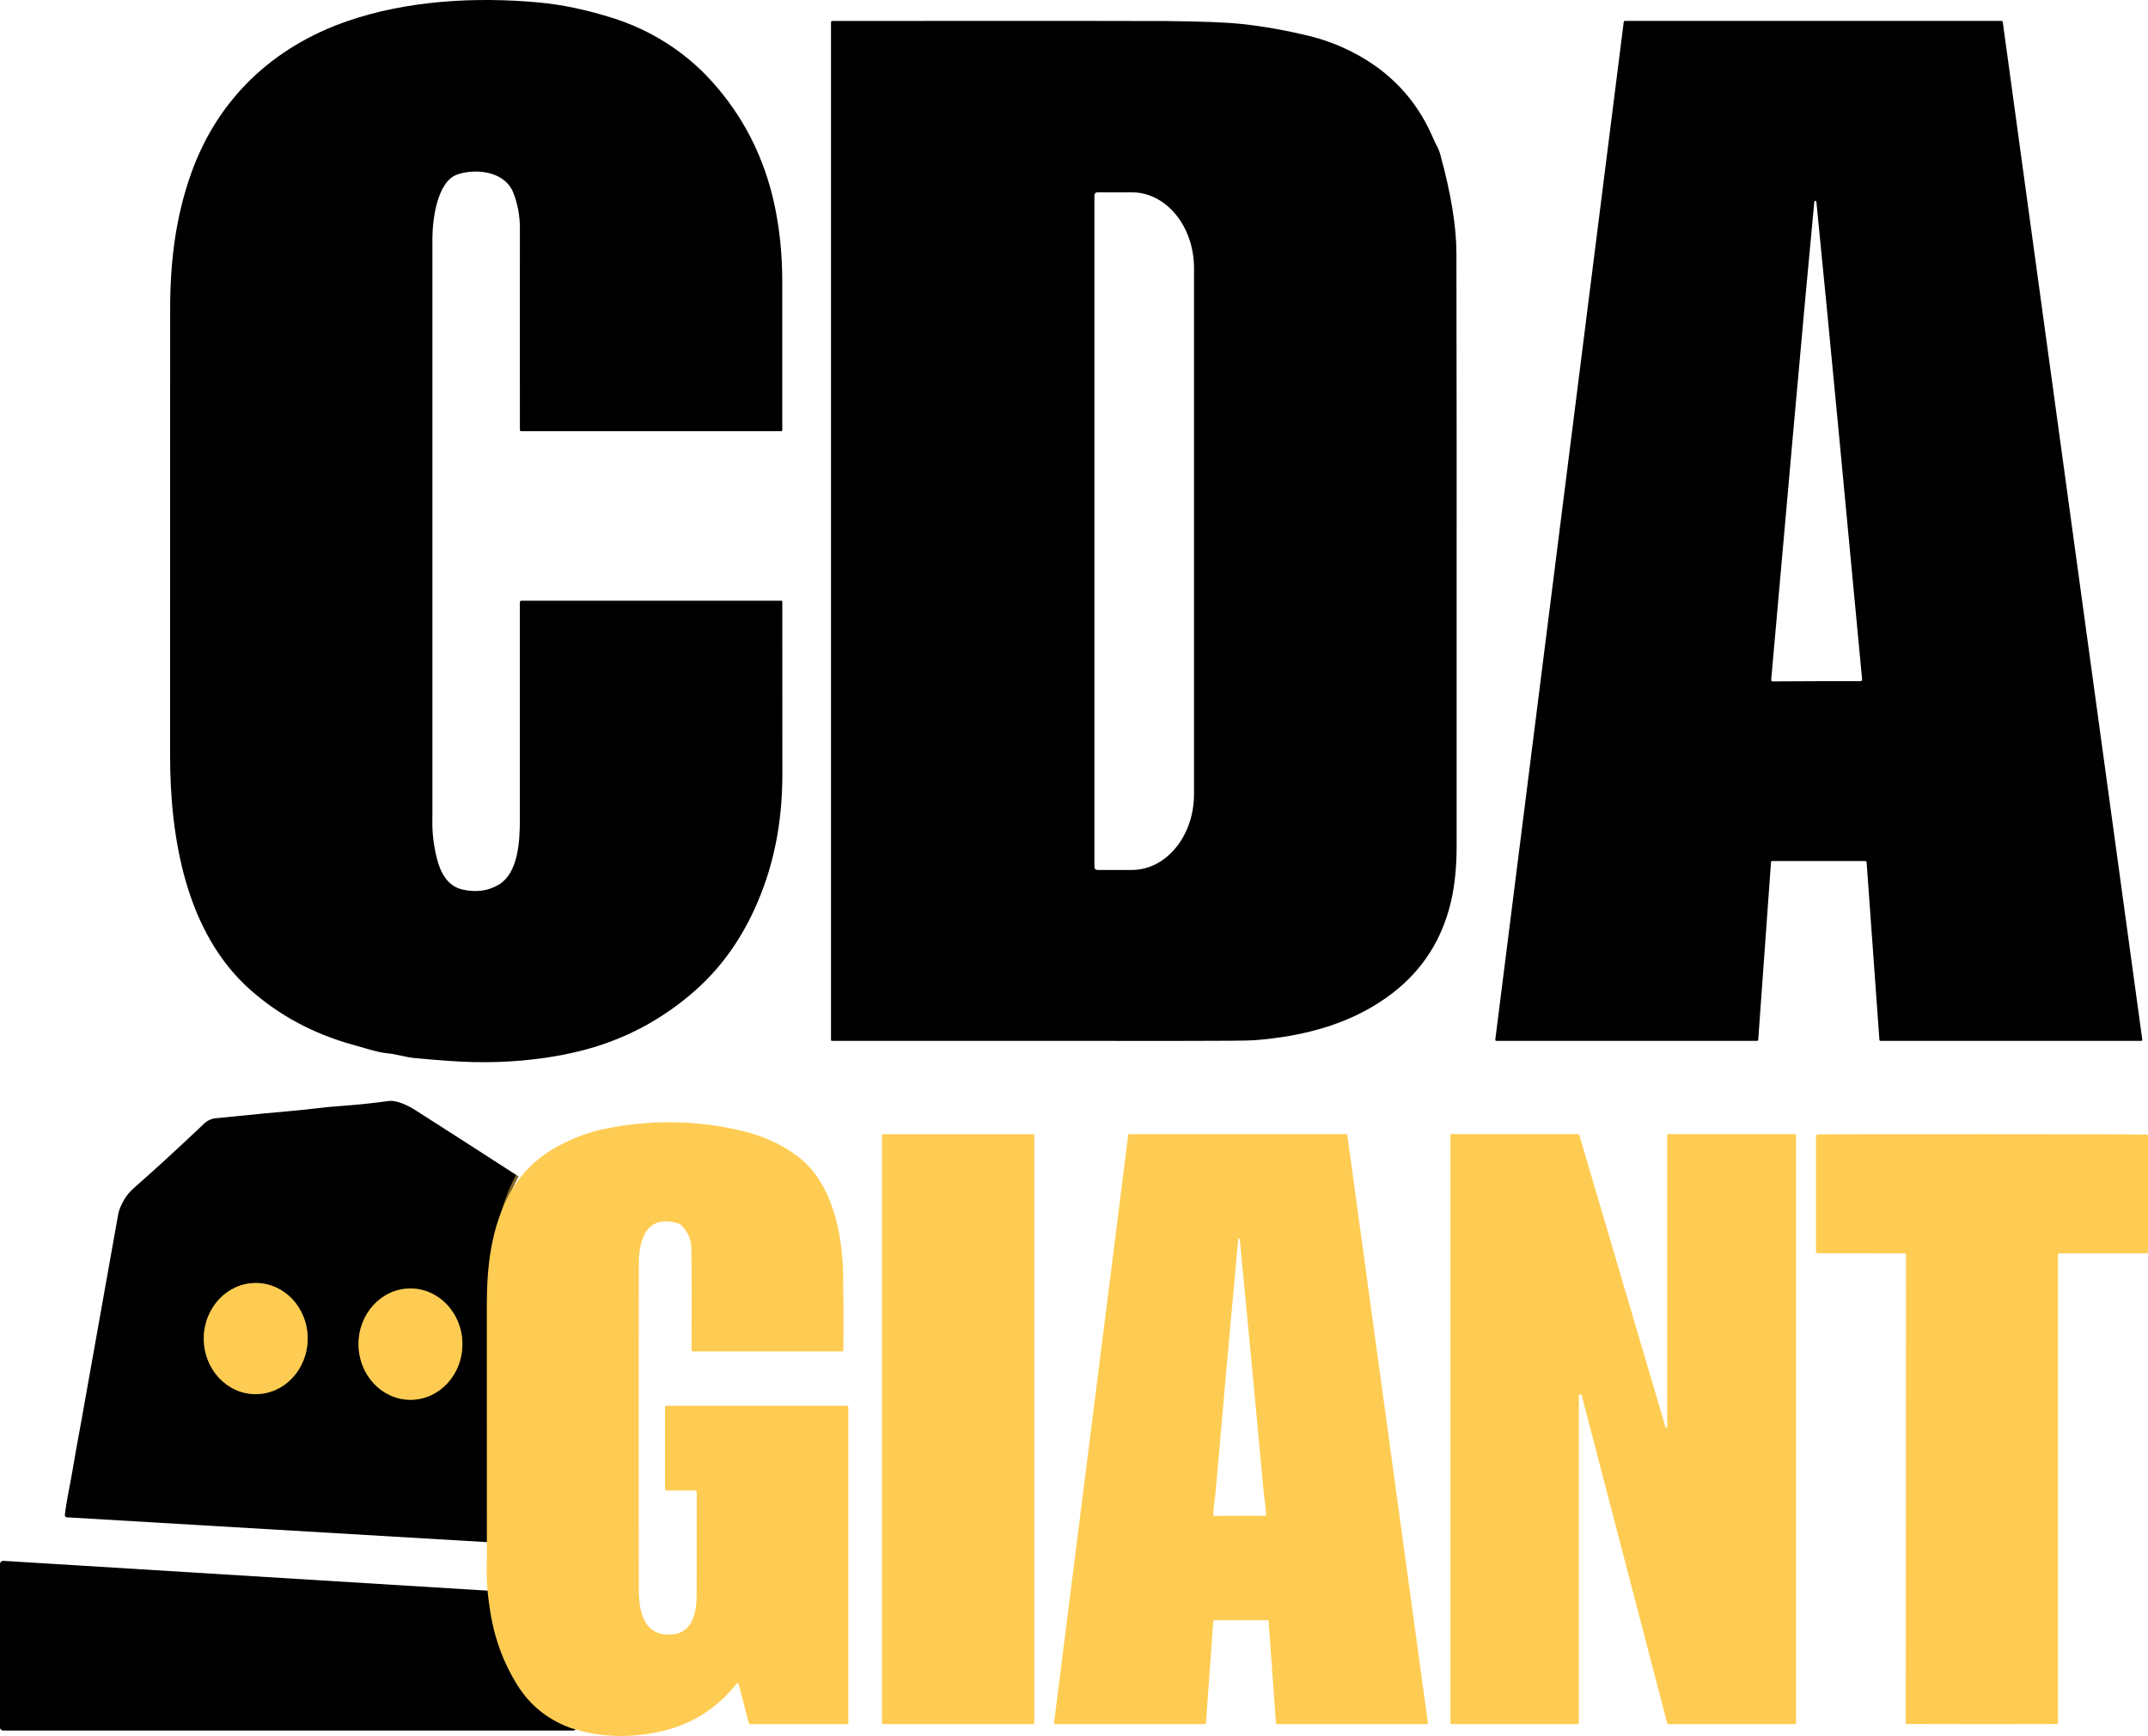
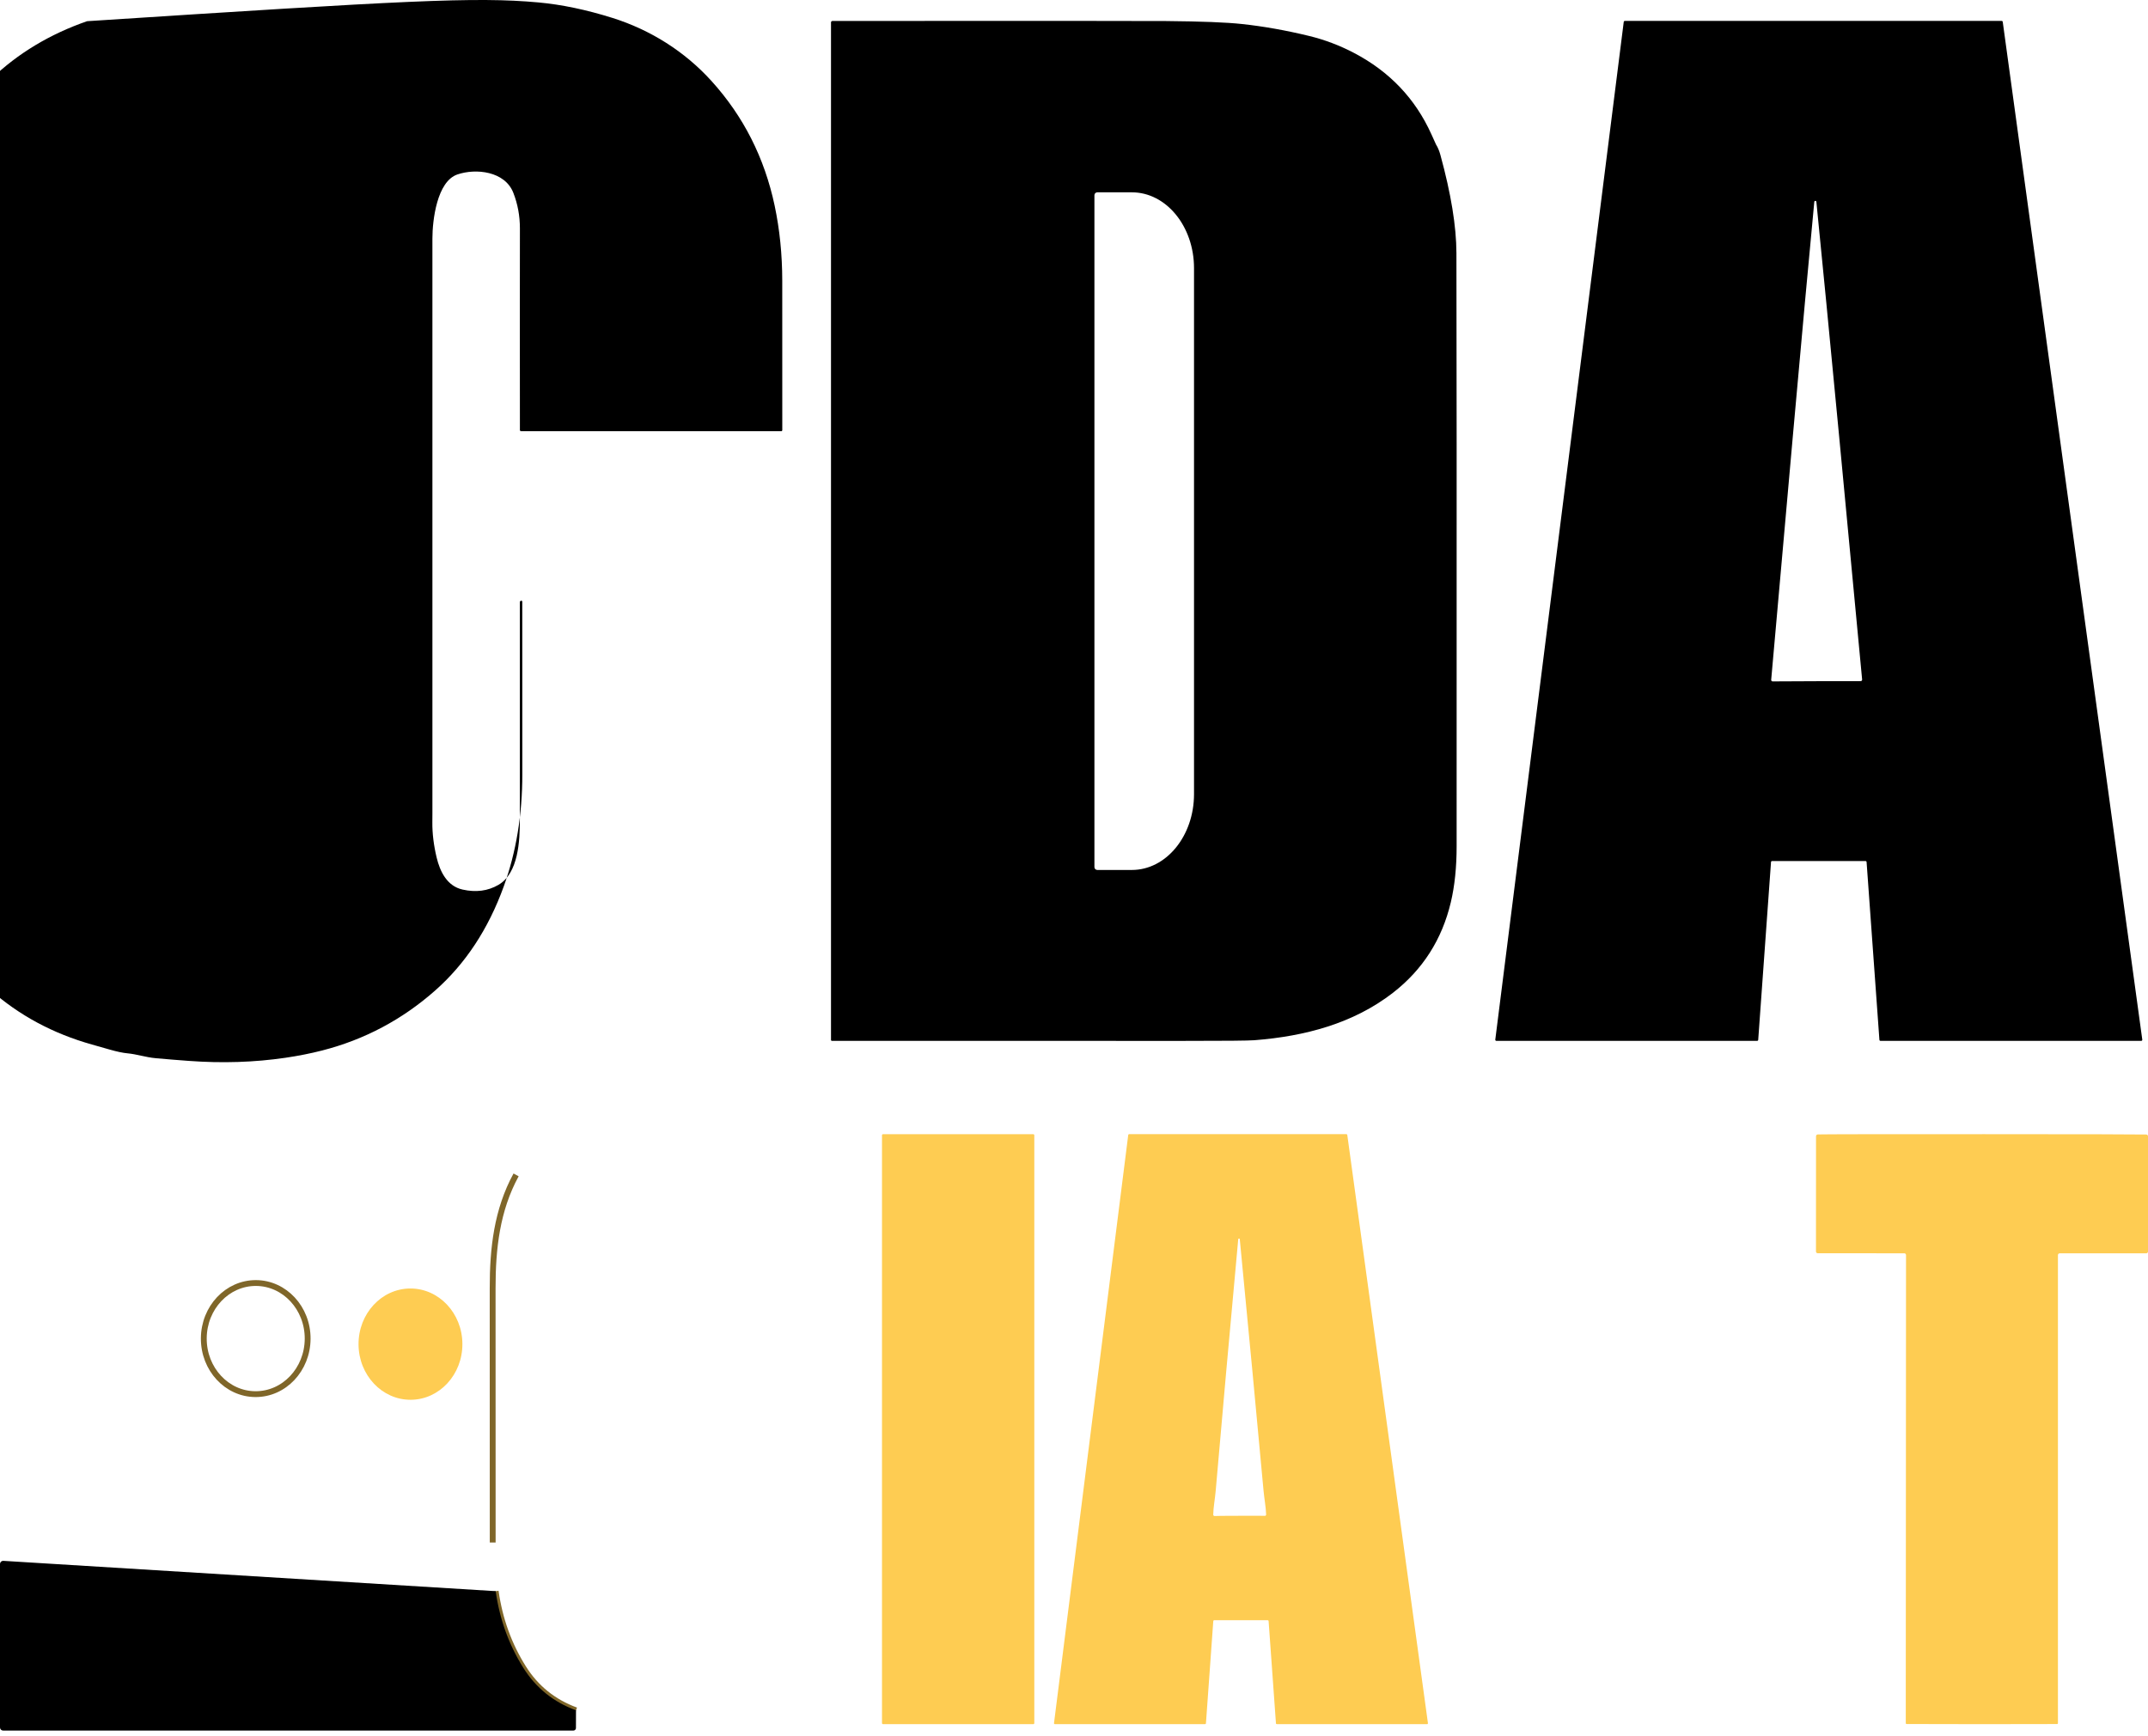
<svg xmlns="http://www.w3.org/2000/svg" id="Layer_2" data-name="Layer 2" viewBox="0 0 736.73 595.57">
  <defs>
    <style>      .cls-1 {        fill: none;        stroke: #7f6629;        stroke-width: 2px;      }      .cls-2 {        fill: #fecc52;      }    </style>
  </defs>
  <g id="Layer_1-2" data-name="Layer 1">
    <g>
      <path class="cls-1" d="M177.01,403.07c-6.6,12.1-8.05,25.3-8.04,38.85.01,29.03.02,58.11.02,87.26" vector-effect="non-scaling-stroke" />
      <path class="cls-1" d="M197.56,586.76c-7.73-2.84-13.75-7.7-18.06-14.57-4.98-7.94-8.14-16.71-9.49-26.31" vector-effect="non-scaling-stroke" />
      <path class="cls-1" d="M87.61,478.29c9.84.05,17.85-8.44,17.91-18.97.06-10.53-7.87-19.1-17.71-19.15h0c-9.84-.05-17.85,8.44-17.91,18.97-.06,10.53,7.87,19.1,17.71,19.15h0" vector-effect="non-scaling-stroke" />
-       <path class="cls-1" d="M140.88,480.23c9.84-.05,17.77-8.64,17.71-19.18h0c-.06-10.54-8.07-19.05-17.91-19-9.84.05-17.77,8.64-17.71,19.18h0c.06,10.54,8.07,19.05,17.91,19" vector-effect="non-scaling-stroke" />
    </g>
-     <path d="M177.01,403.07c-6.6,12.1-8.05,25.3-8.04,38.85.01,29.03.02,58.11.02,87.26l-146.05-8.63c-.41-.02-.73-.38-.7-.8,0-.01,0-.02,0-.04.71-5.84,1.79-10.13,2.65-15.34.83-4.96,1.79-10.34,2.88-16.15.06-.29,4.32-24.21,12.79-71.75.25-1.36.95-3.05,2.12-5.06.78-1.35,1.97-2.72,3.58-4.13,7.45-6.56,15.39-13.85,23.82-21.86,1.06-1,2.42-1.63,3.87-1.77,12.59-1.28,21.49-2.14,26.7-2.58,6.5-.56,10.38-1.25,16.64-1.67,5.09-.35,10.46-.91,16.1-1.68,2.49-.34,6.45,1.47,8.85,3,11.55,7.37,23.14,14.82,34.77,22.35ZM87.61,478.29c9.84.05,17.85-8.44,17.91-18.97.06-10.53-7.87-19.1-17.71-19.15h0c-9.84-.05-17.85,8.44-17.91,18.97-.06,10.53,7.87,19.1,17.71,19.15h0ZM140.88,480.23c9.84-.05,17.77-8.64,17.71-19.18h0c-.06-10.54-8.07-19.05-17.91-19-9.84.05-17.77,8.64-17.71,19.18h0c.06,10.54,8.07,19.05,17.91,19Z" />
-     <ellipse class="cls-2" cx="87.71" cy="459.23" rx="19.06" ry="17.81" transform="translate(-371.97 544.53) rotate(-89.7)" />
    <ellipse class="cls-2" cx="140.78" cy="461.14" rx="17.81" ry="19.09" transform="translate(-2.41 .74) rotate(-.3)" />
    <path d="M170.01,545.88c1.35,9.6,4.51,18.37,9.49,26.31,4.31,6.87,10.33,11.73,18.06,14.57l-.02,6.08c0,.47-.38.86-.86.86H1.05C.47,593.7,0,593.23,0,592.65H0v-56.09c0-.6.48-1.08,1.07-1.08.02,0,.05,0,.07,0l168.87,10.4Z" />
-     <path d="M178.32,147.52c-.03-28.85-.03-51.9,0-69.16,0-4.29-.75-8.37-2.27-12.25-2.9-7.37-12.8-8.43-19.17-6.26-7.01,2.4-8.57,15.7-8.57,22,0,78.11,0,143.81,0,197.12,0,.59,0,1.65-.02,3.16-.03,3.77.45,7.78,1.46,12.02,1.16,4.89,3.61,9.85,8.88,11.03,4.61,1.04,8.72.5,12.35-1.62,6.85-4.02,7.32-15.13,7.32-22.26,0-20.85,0-45.75,0-74.7,0-.29.23-.52.51-.52h89.19c.18,0,.32.15.32.33-.02,13.97-.01,33.68.02,59.15.01,13.94-2.11,26.79-6.37,38.55-5.3,14.63-13.14,26.53-23.53,35.71-11.29,9.97-24.19,16.83-38.71,20.56-4.01,1.03-8.22,1.86-12.62,2.51-10.63,1.56-21.69,1.92-33.19,1.07-3.69-.27-7.45-.57-11.3-.92-3.59-.33-6.4-1.37-9.73-1.68-1.59-.15-3.63-.58-6.1-1.29-2.83-.81-4.84-1.38-6.04-1.72-13.39-3.76-25.02-10.02-34.89-18.77-22.22-19.69-27.53-52.38-27.52-80.53.02-74.01.03-125.01.02-153,0-16.28,1.88-31.73,7.28-46.77,9.11-25.42,28.01-43.21,53.43-52.01C139.63.16,162.98-1.14,184.64.83c8.01.73,16.49,2.51,25.43,5.32,12.96,4.08,24.73,11.44,33.98,21.66,10.96,12.11,18.17,26.36,21.64,42.73,1.73,8.18,2.6,16.77,2.61,25.76.02,19.5.02,36.59.01,51.27,0,.2-.17.37-.37.37h-89.21c-.23,0-.41-.19-.41-.42h0Z" />
+     <path d="M178.32,147.52c-.03-28.85-.03-51.9,0-69.16,0-4.29-.75-8.37-2.27-12.25-2.9-7.37-12.8-8.43-19.17-6.26-7.01,2.4-8.57,15.7-8.57,22,0,78.11,0,143.81,0,197.12,0,.59,0,1.65-.02,3.16-.03,3.77.45,7.78,1.46,12.02,1.16,4.89,3.61,9.85,8.88,11.03,4.61,1.04,8.72.5,12.35-1.62,6.85-4.02,7.32-15.13,7.32-22.26,0-20.85,0-45.75,0-74.7,0-.29.23-.52.51-.52c.18,0,.32.15.32.33-.02,13.97-.01,33.68.02,59.15.01,13.94-2.11,26.79-6.37,38.55-5.3,14.63-13.14,26.53-23.53,35.71-11.29,9.97-24.19,16.83-38.71,20.56-4.01,1.03-8.22,1.86-12.62,2.51-10.63,1.56-21.69,1.92-33.19,1.07-3.69-.27-7.45-.57-11.3-.92-3.59-.33-6.4-1.37-9.73-1.68-1.59-.15-3.63-.58-6.1-1.29-2.83-.81-4.84-1.38-6.04-1.72-13.39-3.76-25.02-10.02-34.89-18.77-22.22-19.69-27.53-52.38-27.52-80.53.02-74.01.03-125.01.02-153,0-16.28,1.88-31.73,7.28-46.77,9.11-25.42,28.01-43.21,53.43-52.01C139.63.16,162.98-1.14,184.64.83c8.01.73,16.49,2.51,25.43,5.32,12.96,4.08,24.73,11.44,33.98,21.66,10.96,12.11,18.17,26.36,21.64,42.73,1.73,8.18,2.6,16.77,2.61,25.76.02,19.5.02,36.59.01,51.27,0,.2-.17.37-.37.37h-89.21c-.23,0-.41-.19-.41-.42h0Z" />
    <path d="M285.34,357.09c-.18,0-.32-.14-.32-.32h0V7.69c0-.28.23-.5.51-.5h0c70.69-.04,108.85-.03,114.47.03,12.09.11,20.74.45,25.95,1.02,7.39.79,15.1,2.16,23.12,4.11,5.26,1.28,10.36,3.21,15.31,5.8,12.21,6.39,21.07,15.71,26.58,27.95,1.04,2.29,1.57,3.46,1.58,3.49.61.97,1.11,2.16,1.5,3.59,3.63,13.24,5.46,24.45,5.49,33.63.08,19.82.1,87.65.07,203.49,0,7.21-.66,13.63-1.99,19.24-3.03,12.79-9.66,23.16-19.89,31.09-13.58,10.51-30.15,14.89-47.47,16.24-1.99.16-10.06.24-24.21.23-43.8-.02-84.03-.02-120.7-.01ZM375.37,66.97v230.5c0,.55.44.99.99.99h11.85c11.77,0,21.32-11.65,21.32-26.02V92c0-14.37-9.55-26.02-21.32-26.02h-11.85c-.55,0-.99.44-.99.99Z" />
    <path d="M607.43,295.74l-4.39,61.01c-.02.19-.17.34-.36.34h-89.45c-.2,0-.37-.16-.37-.37,0-.02,0-.04,0-.05L556.92,7.5c.03-.18.18-.32.37-.32h129.26c.18,0,.34.14.36.32l47.86,349.17c.03.2-.11.39-.32.42-.01,0-.03,0-.04,0h-89.44c-.19,0-.34-.15-.36-.34l-4.4-61.01c-.02-.19-.17-.34-.36-.34h-32.06c-.19,0-.34.15-.36.34ZM623.09,233.7c4.99-.01,10.02-.02,15.09-.02.28,0,.5-.23.5-.51,0-.01,0-.03,0-.04-3.47-36.71-6.1-64.58-7.9-83.59-3.29-34.54-5.88-61.29-7.79-80.25-.03-.25-.15-.38-.36-.38s-.34.13-.36.38c-1.81,18.97-4.26,45.74-7.35,80.29-1.69,19.03-4.17,46.91-7.43,83.64-.02.28.18.53.46.55.02,0,.03,0,.05,0,5.07-.03,10.1-.05,15.09-.07Z" />
-     <path class="cls-2" d="M195.56,592.76c-7.73-2.84-13.75-7.7-18.06-14.57-4.98-7.94-8.14-16.71-9.49-26.31-.91-5.57-1.25-11.13-1.02-16.7,0-29.15,0-58.23-.02-87.26,0-13.55,1.44-26.75,8.04-38.85,4.11-7.08,9.81-12.49,17.12-16.24,5.17-2.66,10.03-4.46,14.56-5.41,16.26-3.39,32.27-3.2,48.03.59,6.92,1.66,13.11,4.49,18.58,8.49,12.33,9.03,15.69,26.97,15.88,41.05.13,9.67.16,18.21.08,25.62,0,.26-.21.47-.48.47h-51.03c-.31,0-.57-.26-.57-.58.11-14.31.09-25.89-.06-34.72-.05-3.16-1.23-5.86-3.53-8.09-.26-.24-.56-.42-.9-.53-10.84-3.28-13.58,5.39-13.59,13.84-.04,43.76-.04,80.92,0,111.49,0,7.53,1.56,16.58,11.51,15.68,7.28-.65,8.34-8.15,8.34-13.93,0-12.6,0-24.24.02-34.92,0-.3-.24-.54-.54-.54h-9.78c-.31,0-.56-.25-.56-.56v-28.12c0-.2.16-.36.36-.36h62.15c.2,0,.36.16.36.36v108.5c0,.19-.15.35-.34.35h-33.17c-.31,0-.57-.21-.65-.51l-3.48-13.32c-.04-.18-.23-.3-.41-.25-.08.02-.14.06-.19.12-7.09,8.97-16.28,14.56-27.56,16.78-10.53,2.07-20.39,1.54-29.59-1.57Z" />
    <rect class="cls-2" x="302.51" y="389.11" width="52.24" height="202.4" rx=".35" ry=".35" />
    <path class="cls-2" d="M437.63,591.23l-2.52-35.1c-.01-.16-.14-.28-.3-.28h-18.37c-.16,0-.29.12-.3.28l-2.52,35.1c-.01.16-.14.28-.3.28h-51.51c-.17,0-.3-.13-.3-.3,0-.01,0-.03,0-.04l25.46-201.81c.02-.15.14-.26.29-.26h74.54c.15,0,.28.11.3.26l27.66,201.81c.02.16-.09.32-.26.34-.01,0-.02,0-.03,0h-51.54c-.16,0-.29-.12-.3-.28ZM425.19,520.01c5.51-.01,8.35,0,8.52.03.24.06.48-.1.54-.35,0-.03.01-.07.01-.1-.06-2.43-.64-5.51-.88-8.13-2.34-25.52-5.06-54.31-8.16-86.37-.01-.12-.1-.18-.26-.18s-.25.06-.26.18c-2.95,32.07-5.53,60.88-7.74,86.41-.23,2.62-.8,5.7-.84,8.13,0,.25.19.46.44.47.03,0,.07,0,.1,0,.17-.04,3.02-.07,8.53-.08Z" />
-     <path class="cls-2" d="M571.25,489.64c.04.15.2.25.35.21.13-.04.22-.16.22-.3v-100.12c0-.18.15-.33.33-.33h43.56c.17,0,.3.14.3.31v201.77c0,.18-.15.33-.33.33h-43.5c-.16,0-.31-.12-.35-.28l-29.33-112.51c-.08-.27-.35-.42-.62-.34-.21.06-.35.25-.36.46v112.4c0,.15-.12.27-.26.27h-43.44c-.19,0-.34-.15-.34-.34v-201.8c0-.15.12-.27.27-.27h43.27c.33,0,.63.22.72.54l29.51,100Z" />
    <path class="cls-2" d="M679.8,389.1c35.17.01,53.94.05,56.33.12.33,0,.6.28.6.62v39.54c0,.33-.27.6-.6.6h-29.69c-.33,0-.6.27-.6.6h0v160.63c0,.14-.12.26-.26.26h0c-1.95.03-10.56.04-25.83.04-15.27,0-23.89-.02-25.84-.05-.14,0-.26-.12-.26-.26l.09-160.63c0-.33-.27-.6-.6-.6h0l-29.69-.02c-.33,0-.6-.27-.6-.6h0l.02-39.54c0-.34.27-.61.6-.62,2.39-.07,21.16-.1,56.33-.09Z" />
  </g>
</svg>